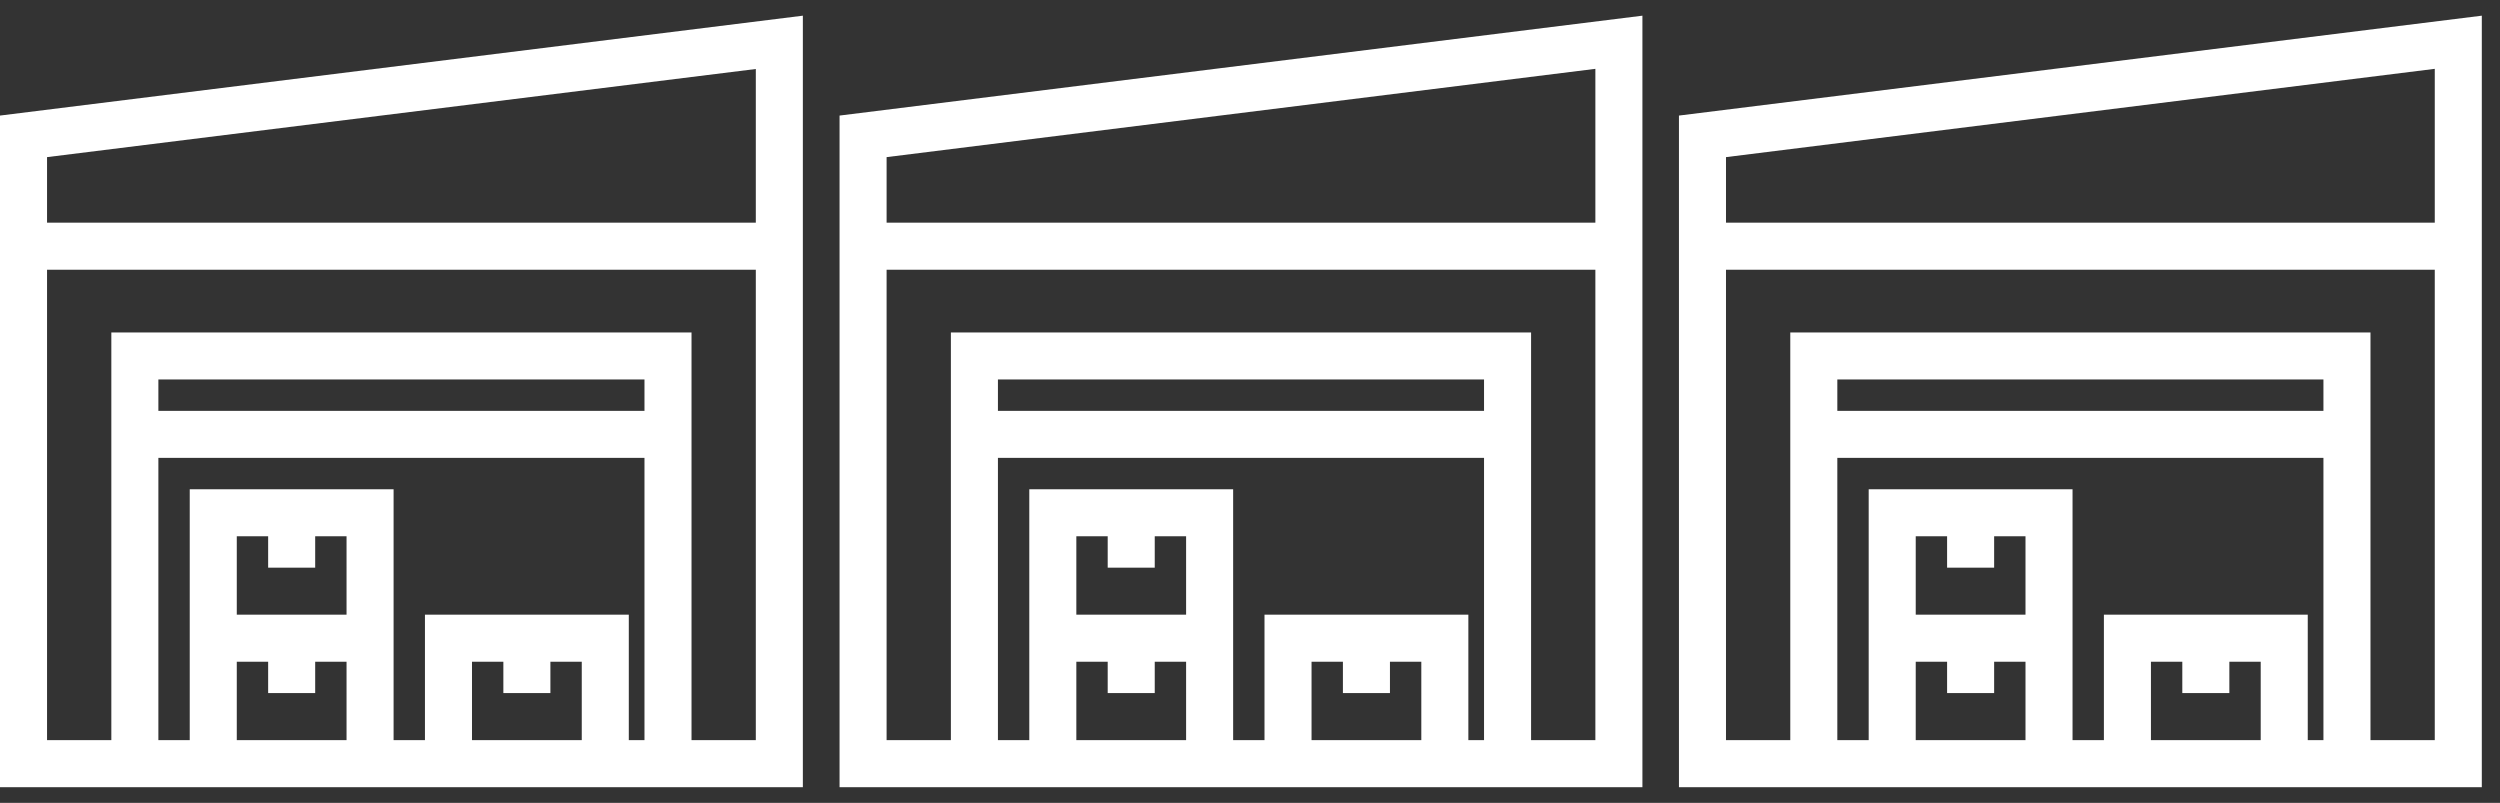
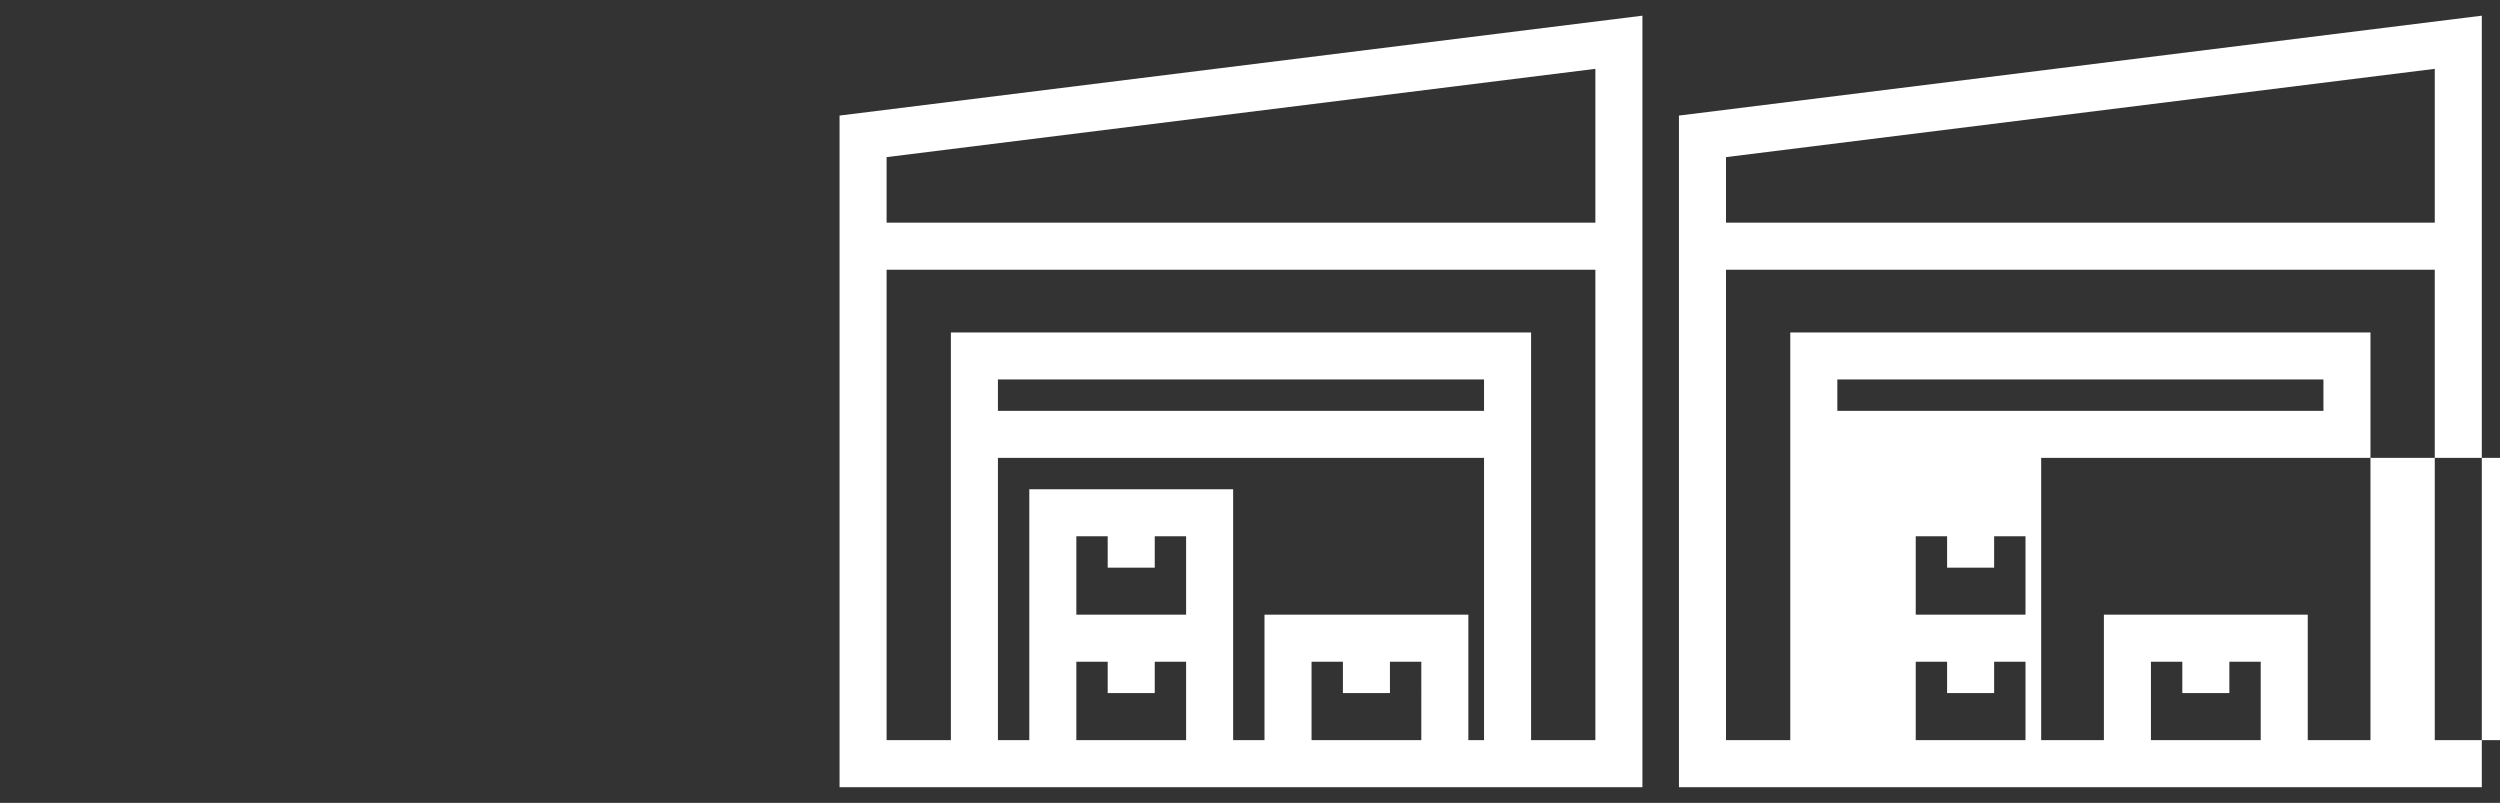
<svg xmlns="http://www.w3.org/2000/svg" version="1.1" id="Capa_1" x="0px" y="0px" viewBox="0 0 1594.3 512" style="enable-background:new 0 0 1594.3 512;" xml:space="preserve">
  <rect x="0" y="0" width="1594.3" height="512" fill="#333333" stroke="none" />
  <style type="text/css">
	.st0{fill:#FFFFFF;}
</style>
  <g>
    <g>
-       <path class="st0" d="M0,73.7V502h512V10L0,73.7z M221,472h-70v-50h20v20h30v-20h20V472z M221,392h-70v-50h20v20h30v-20h20V392z     M371,472h-70v-50h20v20h30v-20h20V472z M411,472h-10v-80H271v80h-20V312H121v160h-20V292h310V472z M411,262H101v-20h310V262z     M482,472h-41V212H71v260H30V172h452V472z M482,142H30v-41.8L482,44V142z" />
-     </g>
+       </g>
  </g>
  <g>
    <g>
      <path class="st0" d="M535.4,73.7V502h512V10L535.4,73.7z M756.4,472h-70v-50h20v20h30v-20h20V472z M756.4,392h-70v-50h20v20h30    v-20h20V392z M906.4,472h-70v-50h20v20h30v-20h20V472z M946.4,472h-10v-80h-130v80h-20V312h-130v160h-20V292h310V472z M946.4,262    h-310v-20h310V262z M1017.4,472h-41V212h-370v260h-41V172h452V472z M1017.4,142h-452v-41.8l452-56.3V142z" />
    </g>
  </g>
  <g>
    <g>
-       <path class="st0" d="M1070.7,73.7V502h512V10L1070.7,73.7z M1291.7,472h-70v-50h20v20h30v-20h20V472z M1291.7,392h-70v-50h20v20    h30v-20h20V392z M1441.7,472h-70v-50h20v20h30v-20h20V472z M1481.7,472h-10v-80h-130v80h-20V312h-130v160h-20V292h310V472z     M1481.7,262h-310v-20h310V262z M1552.7,472h-41V212h-370v260h-41V172h452V472z M1552.7,142h-452v-41.8l452-56.3V142z" />
+       <path class="st0" d="M1070.7,73.7V502h512V10L1070.7,73.7z M1291.7,472h-70v-50h20v20h30v-20h20V472z M1291.7,392h-70v-50h20v20    h30v-20h20V392z M1441.7,472h-70v-50h20v20h30v-20h20V472z M1481.7,472h-10v-80h-130v80h-20V312v160h-20V292h310V472z     M1481.7,262h-310v-20h310V262z M1552.7,472h-41V212h-370v260h-41V172h452V472z M1552.7,142h-452v-41.8l452-56.3V142z" />
    </g>
  </g>
</svg>